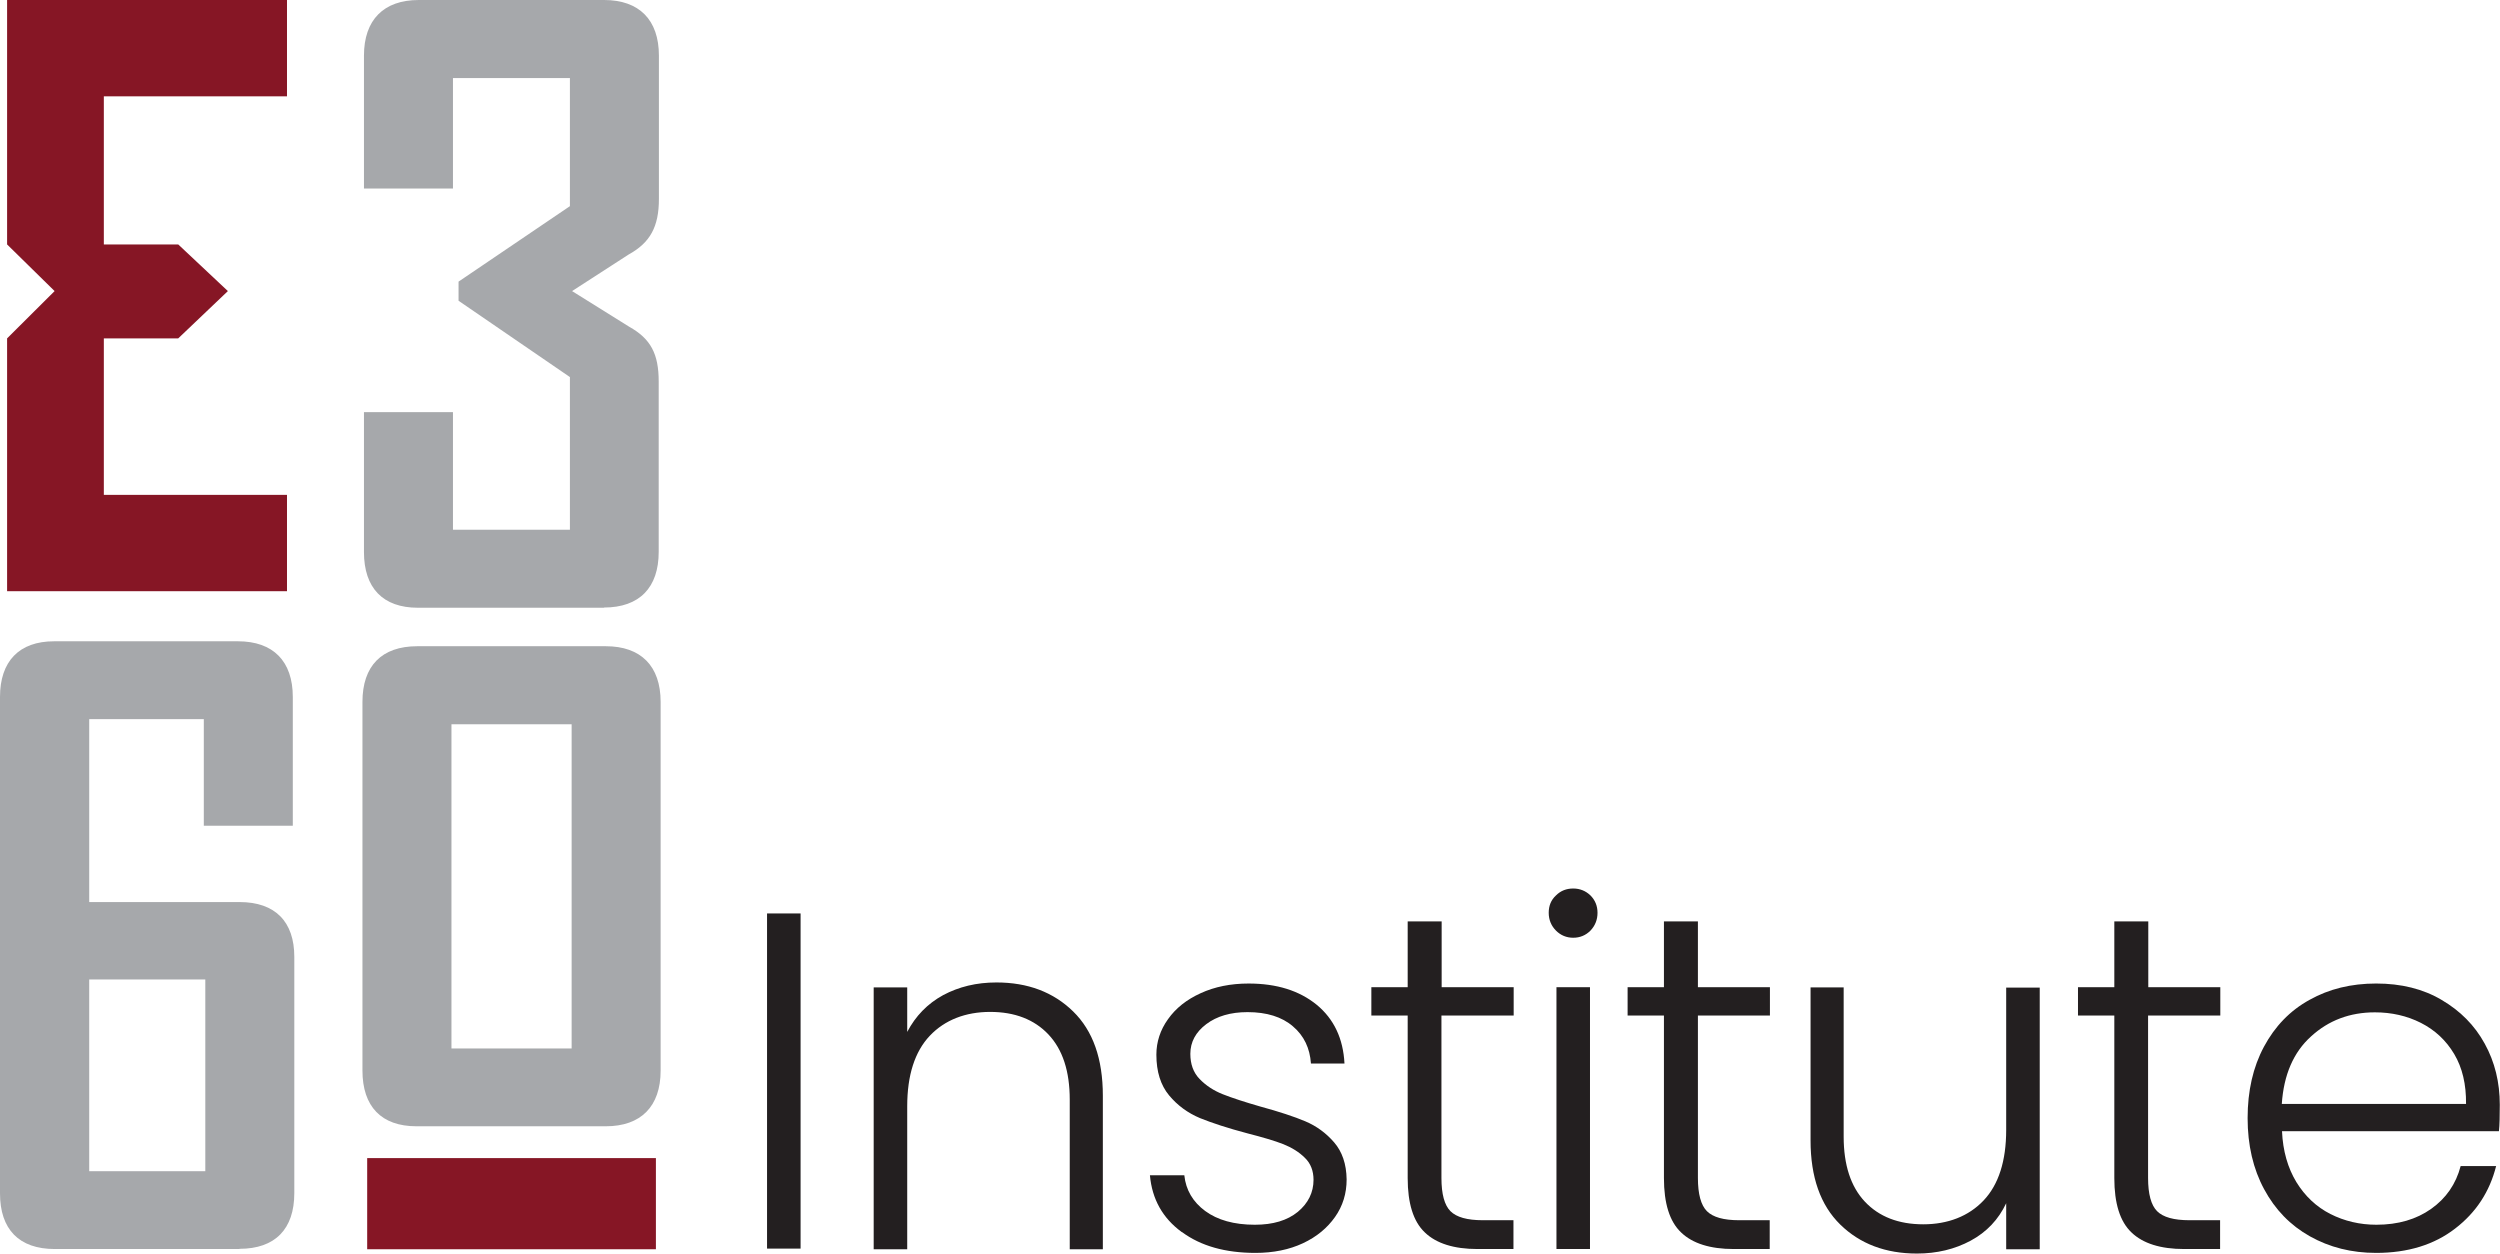
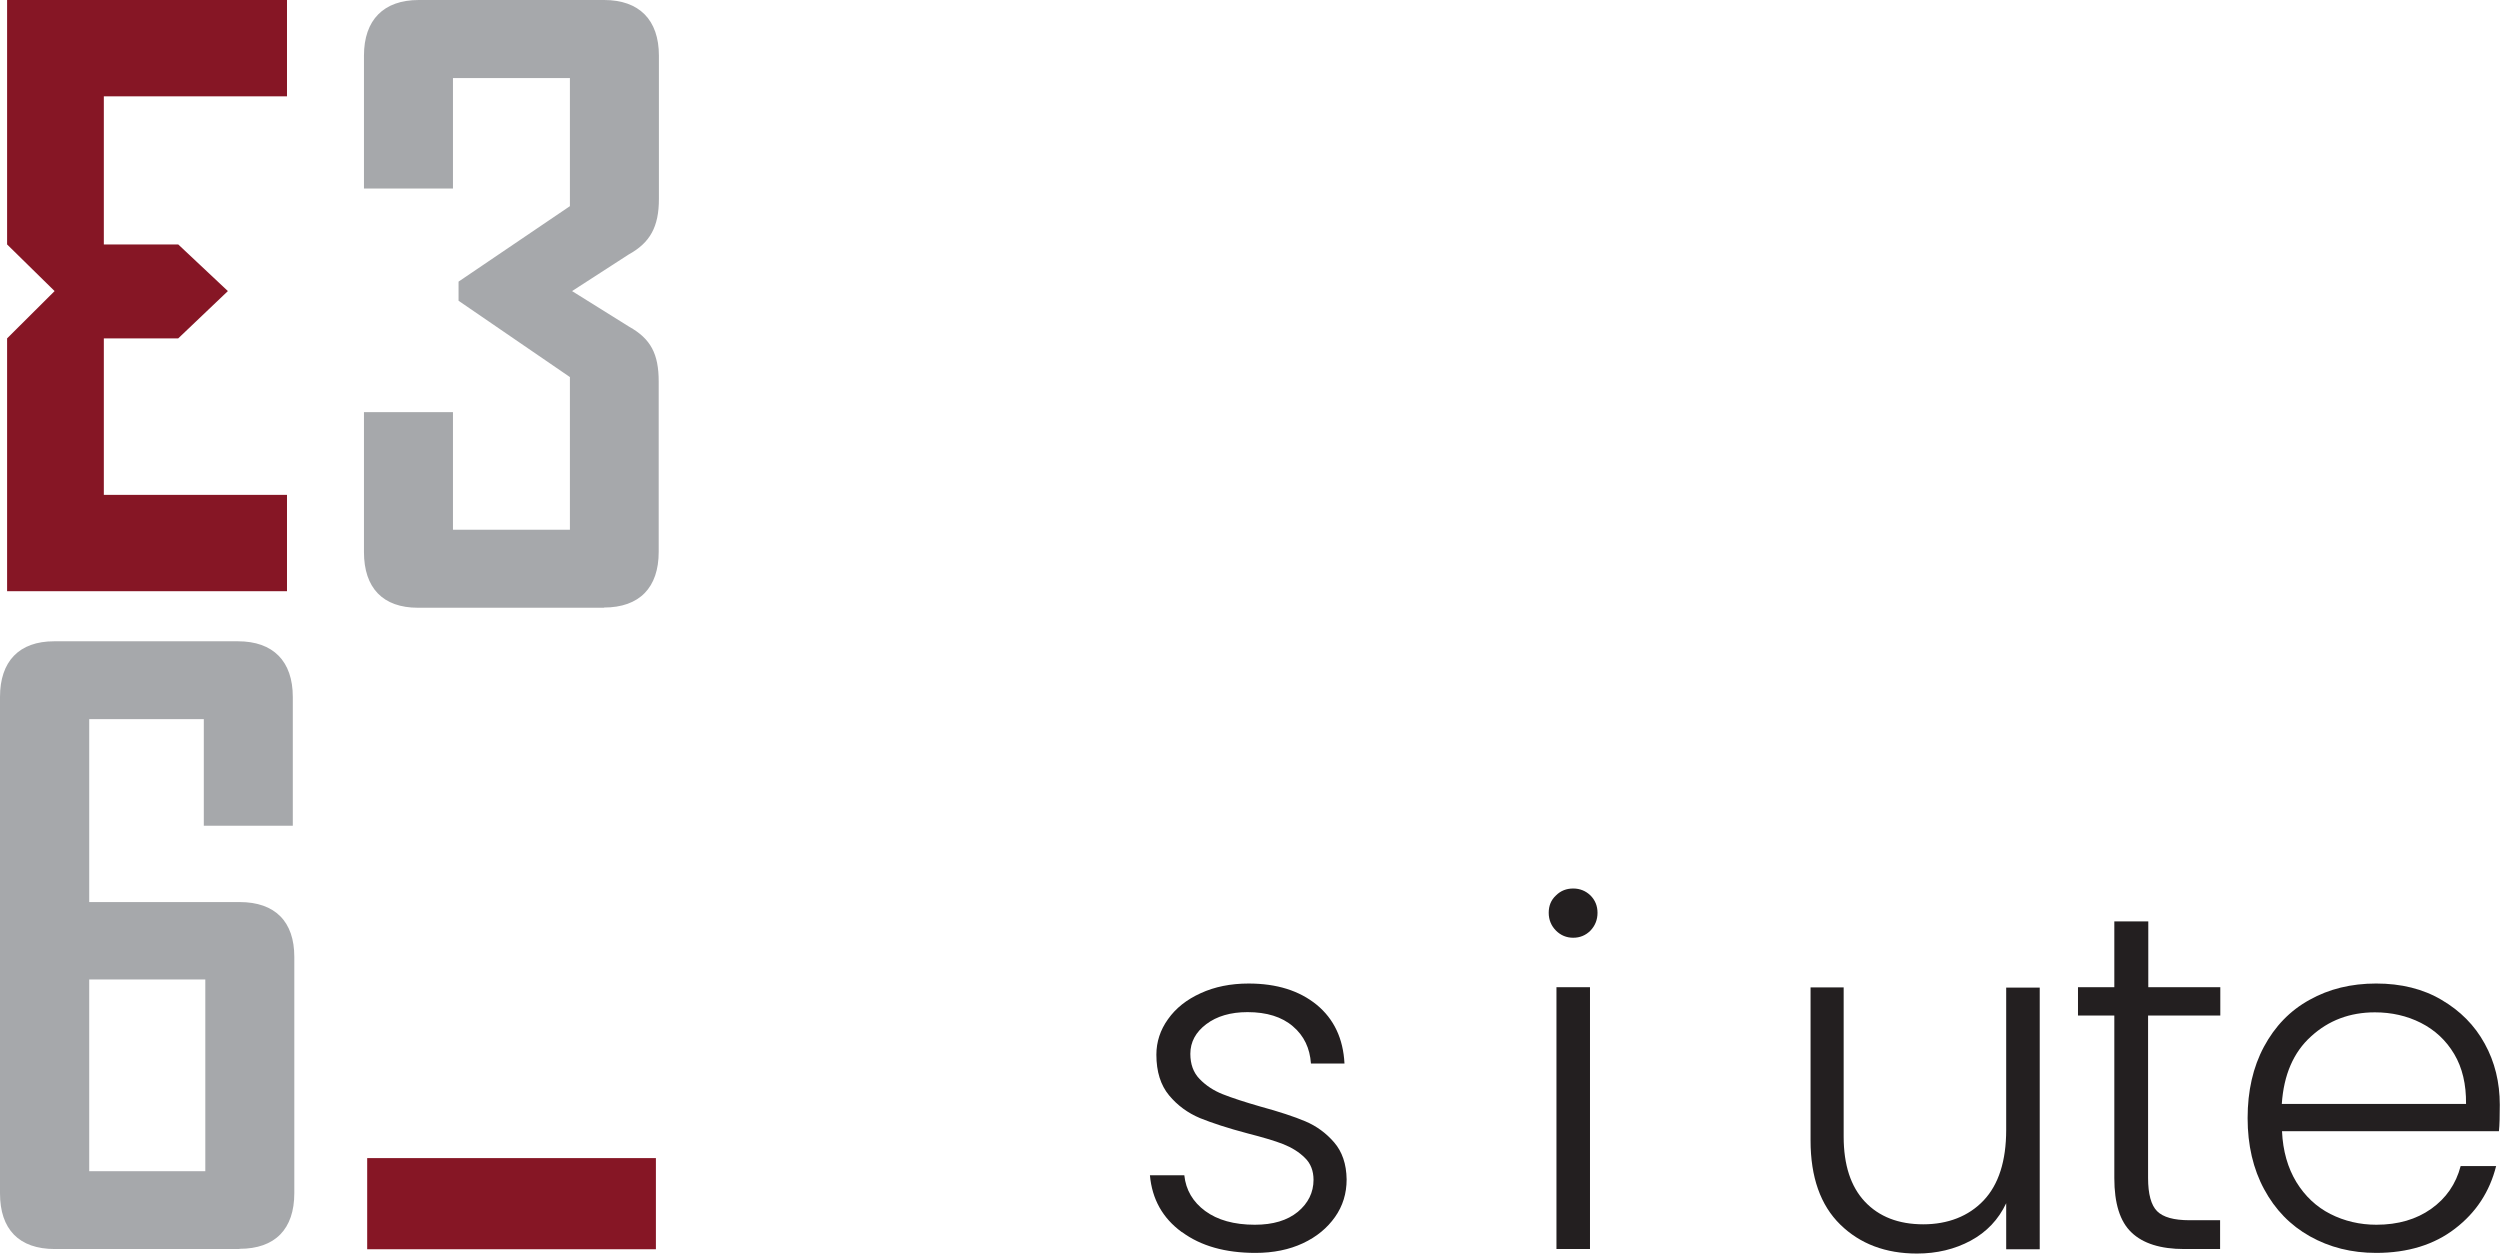
<svg xmlns="http://www.w3.org/2000/svg" id="Layer_1" viewBox="0 0 116.29 58.31">
  <defs>
    <style>.cls-1{fill:#231f20;}.cls-2{fill:#861625;}.cls-3{fill:#a6a8ab;}</style>
  </defs>
-   <path class="cls-1" d="M49.92,47.05c.92.9,1.38,2.2,1.38,3.92v7.14h-1.54v-6.96c0-1.32-.33-2.33-.99-3.03-.66-.7-1.57-1.05-2.71-1.05s-2.11.37-2.81,1.11c-.7.74-1.05,1.84-1.05,3.28v6.65h-1.56v-12.18h1.56v2.07c.39-.74.94-1.31,1.67-1.71.73-.39,1.55-.59,2.48-.59,1.46,0,2.65.45,3.57,1.35" />
  <path class="cls-1" d="M54.97,57.31c-.89-.65-1.38-1.53-1.48-2.64h1.6c.07.68.4,1.24.97,1.66.57.42,1.34.64,2.31.64.85,0,1.51-.2,2-.6.48-.4.73-.9.73-1.49,0-.41-.13-.76-.4-1.02-.27-.27-.61-.48-1.01-.64-.41-.16-.96-.32-1.66-.5-.91-.24-1.64-.48-2.21-.71-.57-.24-1.05-.59-1.44-1.06-.39-.47-.59-1.1-.59-1.89,0-.59.18-1.15.54-1.65.36-.51.86-.91,1.52-1.21.65-.3,1.4-.45,2.23-.45,1.31,0,2.36.33,3.17.99.8.66,1.23,1.57,1.29,2.73h-1.56c-.05-.71-.32-1.29-.84-1.73-.51-.44-1.22-.66-2.11-.66-.79,0-1.43.19-1.92.56-.49.37-.74.83-.74,1.38,0,.48.14.87.43,1.17.29.3.65.54,1.08.71.43.17,1.01.36,1.74.57.88.24,1.58.47,2.1.69.52.22.97.55,1.34.98.37.43.57,1,.58,1.72,0,.66-.18,1.24-.54,1.75-.36.51-.85.92-1.49,1.22-.64.3-1.38.45-2.21.45-1.4,0-2.54-.32-3.42-.97" />
-   <path class="cls-1" d="M67.05,47.24v7.56c0,.74.14,1.26.42,1.54.28.28.78.42,1.5.42h1.43v1.34h-1.67c-1.1,0-1.92-.26-2.45-.77-.54-.51-.8-1.36-.8-2.53v-7.56h-1.69v-1.32h1.69v-3.06h1.58v3.06h3.35v1.32h-3.35Z" />
  <path class="cls-1" d="M72.38,43.29c-.22-.22-.34-.5-.34-.83s.11-.6.34-.81c.22-.22.49-.32.8-.32s.58.11.8.32c.22.22.33.49.33.81s-.11.6-.33.83c-.22.22-.49.33-.8.33s-.58-.11-.8-.33M73.96,58.1h-1.56v-12.18h1.56v12.18Z" />
-   <path class="cls-1" d="M78.98,47.24v7.56c0,.74.14,1.26.42,1.54.28.28.78.42,1.49.42h1.43v1.34h-1.67c-1.1,0-1.92-.26-2.45-.77-.54-.51-.8-1.36-.8-2.53v-7.56h-1.69v-1.32h1.69v-3.06h1.58v3.06h3.35v1.32h-3.35Z" />
  <path class="cls-1" d="M94.88,45.93v12.18h-1.56v-2.14c-.36.76-.91,1.34-1.65,1.74-.74.4-1.58.6-2.5.6-1.46,0-2.65-.45-3.57-1.35-.92-.9-1.38-2.21-1.38-3.91v-7.12h1.54v6.94c0,1.32.33,2.33.99,3.03.66.7,1.57,1.05,2.71,1.05s2.11-.37,2.81-1.11c.7-.74,1.05-1.84,1.05-3.28v-6.62h1.56Z" />
  <path class="cls-1" d="M99.92,47.24v7.56c0,.74.14,1.26.42,1.54.28.28.78.42,1.5.42h1.43v1.34h-1.67c-1.1,0-1.92-.26-2.45-.77-.54-.51-.8-1.36-.8-2.53v-7.56h-1.69v-1.32h1.69v-3.06h1.58v3.06h3.35v1.32h-3.35Z" />
  <path class="cls-1" d="M116.25,52.62h-10.1c.04.92.27,1.71.67,2.37.4.65.93,1.15,1.58,1.48.65.33,1.37.5,2.14.5,1.01,0,1.86-.25,2.55-.74.69-.49,1.15-1.15,1.37-1.99h1.65c-.3,1.19-.93,2.16-1.91,2.91-.97.75-2.2,1.13-3.67,1.13-1.15,0-2.17-.26-3.08-.77-.91-.51-1.62-1.24-2.13-2.19-.51-.94-.77-2.05-.77-3.31s.25-2.37.76-3.32c.51-.95,1.21-1.68,2.12-2.18.91-.51,1.94-.76,3.1-.76s2.18.25,3.04.76c.87.51,1.54,1.18,2.01,2.04.47.85.7,1.8.7,2.84,0,.54-.01.95-.04,1.23M114.16,49.03c-.38-.64-.9-1.12-1.55-1.45-.65-.33-1.37-.49-2.14-.49-1.16,0-2.15.37-2.97,1.12-.82.74-1.27,1.79-1.36,3.14h8.57c.01-.91-.17-1.68-.55-2.32" />
  <rect class="cls-2" x="17.08" y="53.87" width="13.43" height="4.24" />
  <path class="cls-3" d="M28.1,28.27h-8.66c-1.63,0-2.51-.92-2.51-2.59v-6.51h4.14v5.47h5.44v-7.1l-5.18-3.55v-.89l5.18-3.51V3.63h-5.44v5.14h-4.14V2.59C16.93.92,17.85,0,19.48,0h8.62c1.63,0,2.55.92,2.55,2.59v6.66c0,1.3-.41,2.04-1.41,2.59l-2.63,1.7,2.66,1.66c1,.56,1.37,1.26,1.37,2.55v7.92c0,1.66-.89,2.59-2.55,2.59" />
  <path class="cls-3" d="M11.14,58.1H2.55c-1.67,0-2.55-.92-2.55-2.59v-23.09c0-1.66.89-2.59,2.52-2.59h8.55c1.63,0,2.55.92,2.55,2.59v5.99h-4.14v-4.96h-5.33v8.51h6.99c1.67,0,2.55.92,2.55,2.55v10.99c0,1.67-.89,2.59-2.55,2.59M9.55,45.56h-5.4v8.92h5.4v-8.92Z" />
-   <path class="cls-3" d="M28.18,52.39h-8.81c-1.63,0-2.51-.92-2.51-2.59v-17.15c0-1.67.89-2.59,2.55-2.59h8.77c1.63,0,2.55.92,2.55,2.59v17.15c0,1.67-.92,2.59-2.55,2.59M26.59,33.69h-5.59v15.08h5.59v-15.08Z" />
  <polygon class="cls-2" points="4.83 4.48 4.83 11.37 8.29 11.37 10.6 13.54 8.29 15.74 4.83 15.74 4.83 23.02 13.35 23.02 13.35 27.5 .33 27.5 .33 15.74 2.54 13.54 .33 11.37 .33 0 13.35 0 13.35 4.48 4.83 4.48" />
-   <rect class="cls-1" x="35.68" y="42.49" width="1.56" height="15.59" />
</svg>